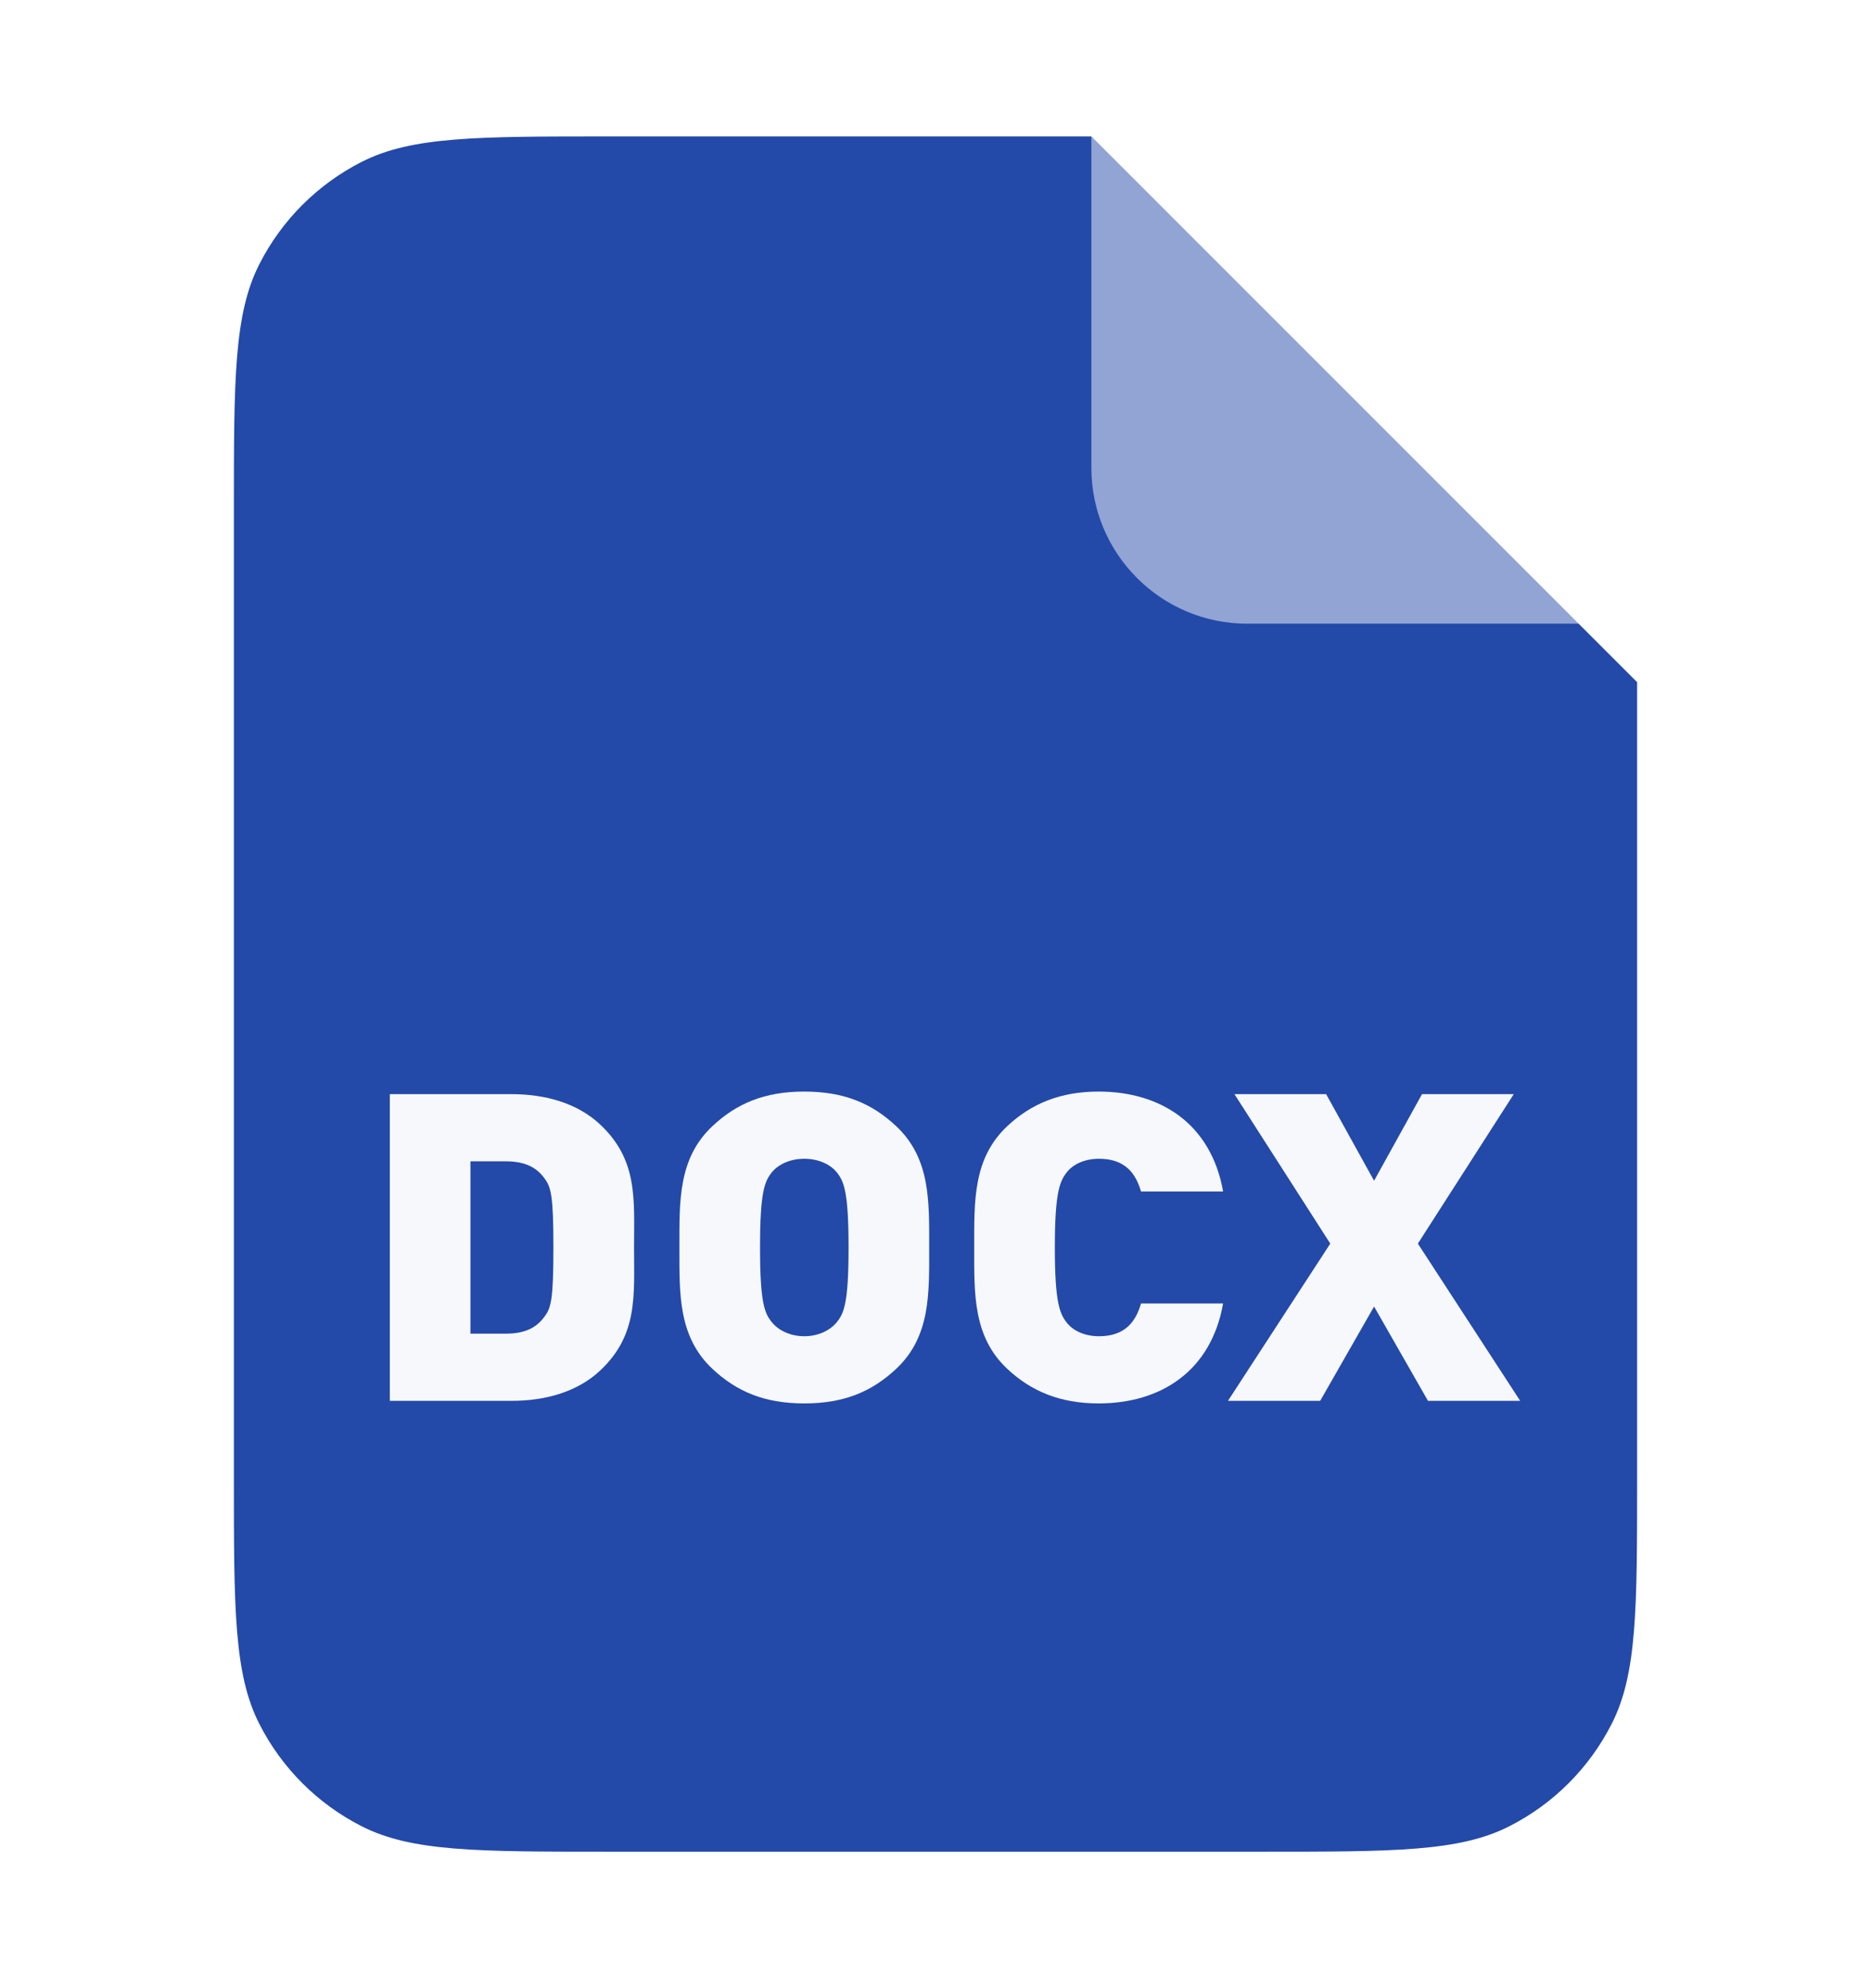
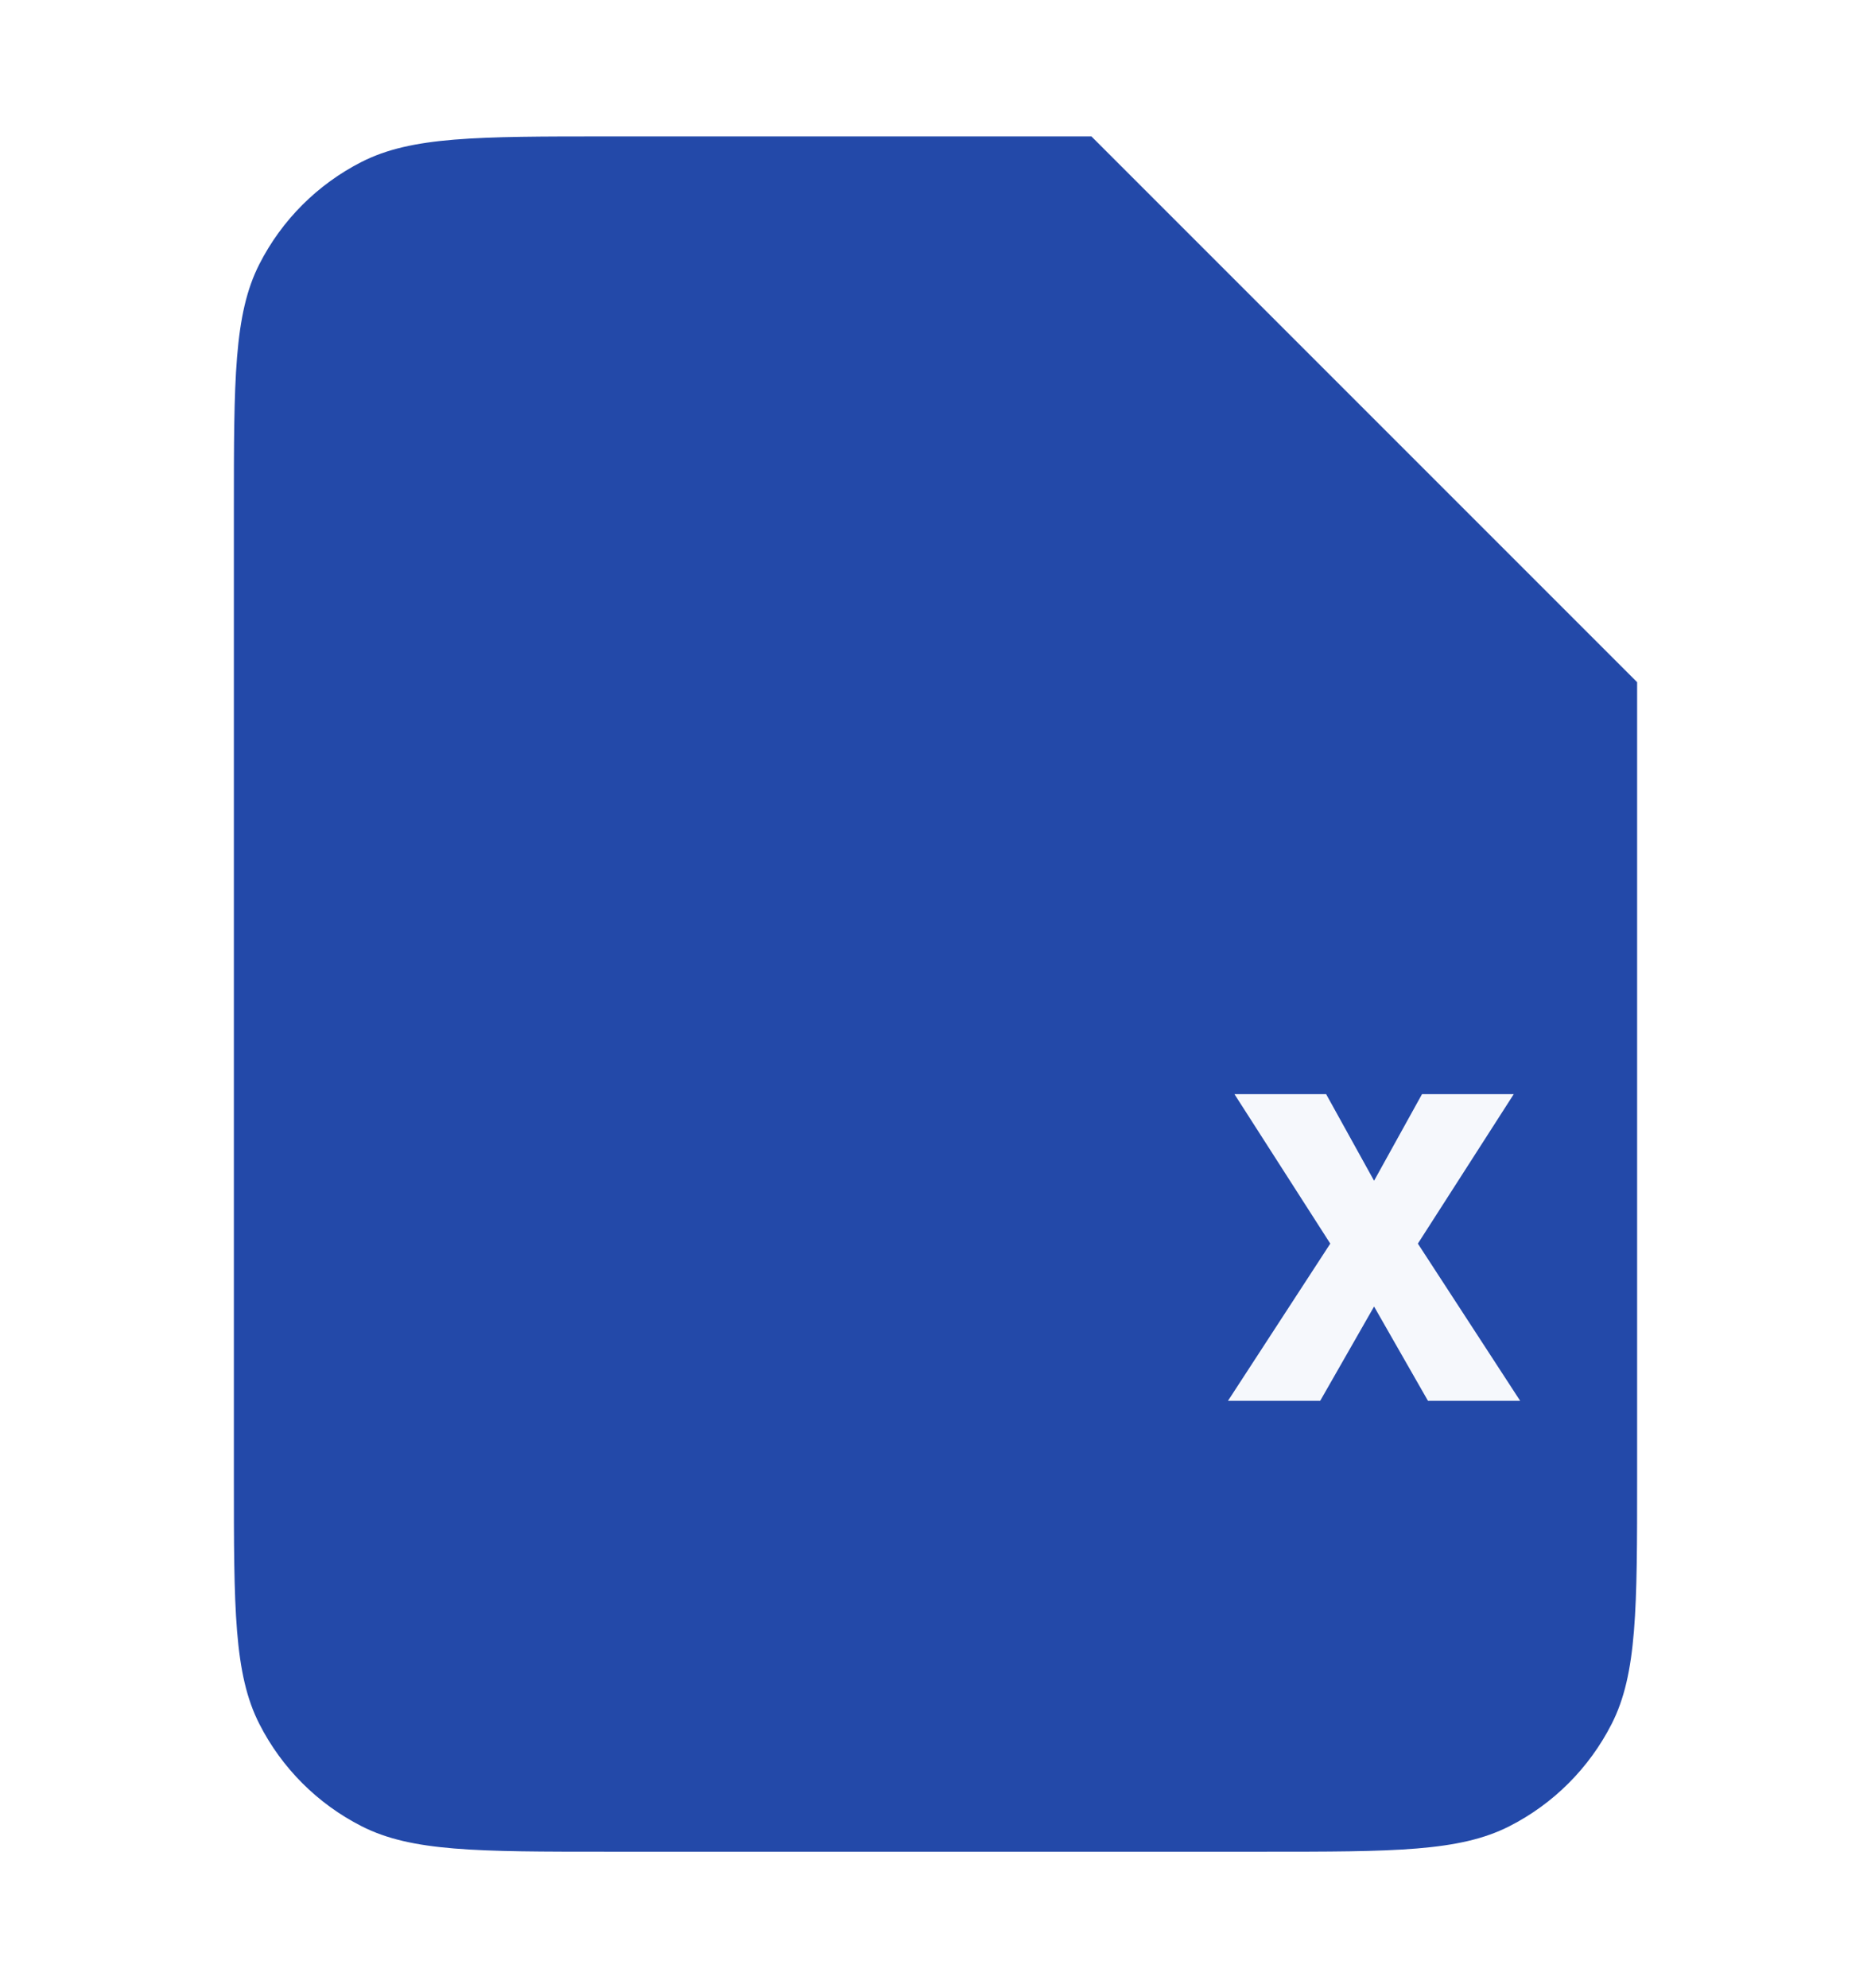
<svg xmlns="http://www.w3.org/2000/svg" width="32" height="34" viewBox="0 0 32 34" fill="none">
  <g filter="url(#filter0_d_10291_62253)">
    <path d="M4 7.733C4 5.493 4 4.373 4.436 3.517C4.819 2.764 5.431 2.152 6.184 1.769C7.04 1.333 8.16 1.333 10.4 1.333H18.667L28 10.666V24.266C28 26.506 28 27.627 27.564 28.482C27.18 29.235 26.569 29.847 25.816 30.23C24.96 30.666 23.84 30.666 21.6 30.666H10.4C8.16 30.666 7.04 30.666 6.184 30.23C5.431 29.847 4.819 29.235 4.436 28.482C4 27.627 4 26.506 4 24.266V7.733Z" fill="#2349A9" />
  </g>
-   <path opacity="0.5" d="M18.666 1.333L28 10.666H21.333C19.86 10.666 18.666 9.472 18.666 8V1.333Z" fill="white" />
  <g opacity="0.96">
-     <path d="M10.844 21.334C10.844 22.159 10.915 22.829 10.261 23.441C9.875 23.801 9.331 23.956 8.748 23.956H6.667V18.711H8.748C9.331 18.711 9.875 18.866 10.261 19.227C10.915 19.838 10.844 20.509 10.844 21.334ZM9.465 21.334C9.465 20.45 9.425 20.302 9.315 20.155C9.189 19.978 9 19.86 8.653 19.86H8.046V22.807H8.653C9 22.807 9.189 22.689 9.315 22.512C9.425 22.365 9.465 22.225 9.465 21.334Z" fill="white" />
-     <path d="M15.892 21.334C15.892 22.122 15.916 22.858 15.325 23.411C14.915 23.794 14.442 24 13.756 24C13.07 24 12.597 23.794 12.187 23.411C11.596 22.858 11.62 22.122 11.62 21.334C11.62 20.545 11.596 19.809 12.187 19.256C12.597 18.873 13.07 18.667 13.756 18.667C14.442 18.667 14.915 18.873 15.325 19.256C15.916 19.809 15.892 20.545 15.892 21.334ZM14.513 21.334C14.513 20.376 14.434 20.199 14.308 20.044C14.205 19.919 14.008 19.816 13.756 19.816C13.504 19.816 13.307 19.919 13.204 20.044C13.078 20.199 12.999 20.376 12.999 21.334C12.999 22.291 13.078 22.461 13.204 22.615C13.307 22.741 13.504 22.851 13.756 22.851C14.008 22.851 14.205 22.741 14.308 22.615C14.434 22.461 14.513 22.291 14.513 21.334Z" fill="white" />
-     <path d="M20.919 22.291C20.714 23.448 19.854 24 18.79 24C18.136 24 17.639 23.794 17.23 23.411C16.638 22.858 16.662 22.122 16.662 21.334C16.662 20.545 16.638 19.809 17.23 19.256C17.639 18.873 18.136 18.667 18.79 18.667C19.854 18.667 20.714 19.22 20.919 20.376H19.515C19.429 20.081 19.255 19.816 18.798 19.816C18.546 19.816 18.357 19.912 18.254 20.037C18.128 20.192 18.041 20.376 18.041 21.334C18.041 22.291 18.128 22.476 18.254 22.63C18.357 22.755 18.546 22.851 18.798 22.851C19.255 22.851 19.429 22.586 19.515 22.291H20.919Z" fill="white" />
    <path d="M26 23.956H24.423L23.501 22.343L22.579 23.956H21.002L22.752 21.267L21.113 18.711H22.681L23.501 20.192L24.321 18.711H25.89L24.25 21.267L26 23.956Z" fill="white" />
  </g>
  <defs>
    <filter id="filter0_d_10291_62253" x="2" y="0.333" width="28" height="33.333" filterUnits="userSpaceOnUse" color-interpolation-filters="sRGB">
      <feFlood flood-opacity="0" result="BackgroundImageFix" />
      <feColorMatrix in="SourceAlpha" type="matrix" values="0 0 0 0 0 0 0 0 0 0 0 0 0 0 0 0 0 0 127 0" result="hardAlpha" />
      <feOffset dy="1" />
      <feGaussianBlur stdDeviation="1" />
      <feColorMatrix type="matrix" values="0 0 0 0 0.063 0 0 0 0 0.094 0 0 0 0 0.157 0 0 0 0.05 0" />
      <feBlend mode="normal" in2="BackgroundImageFix" result="effect1_dropShadow_10291_62253" />
      <feBlend mode="normal" in="SourceGraphic" in2="effect1_dropShadow_10291_62253" result="shape" />
    </filter>
  </defs>
</svg>